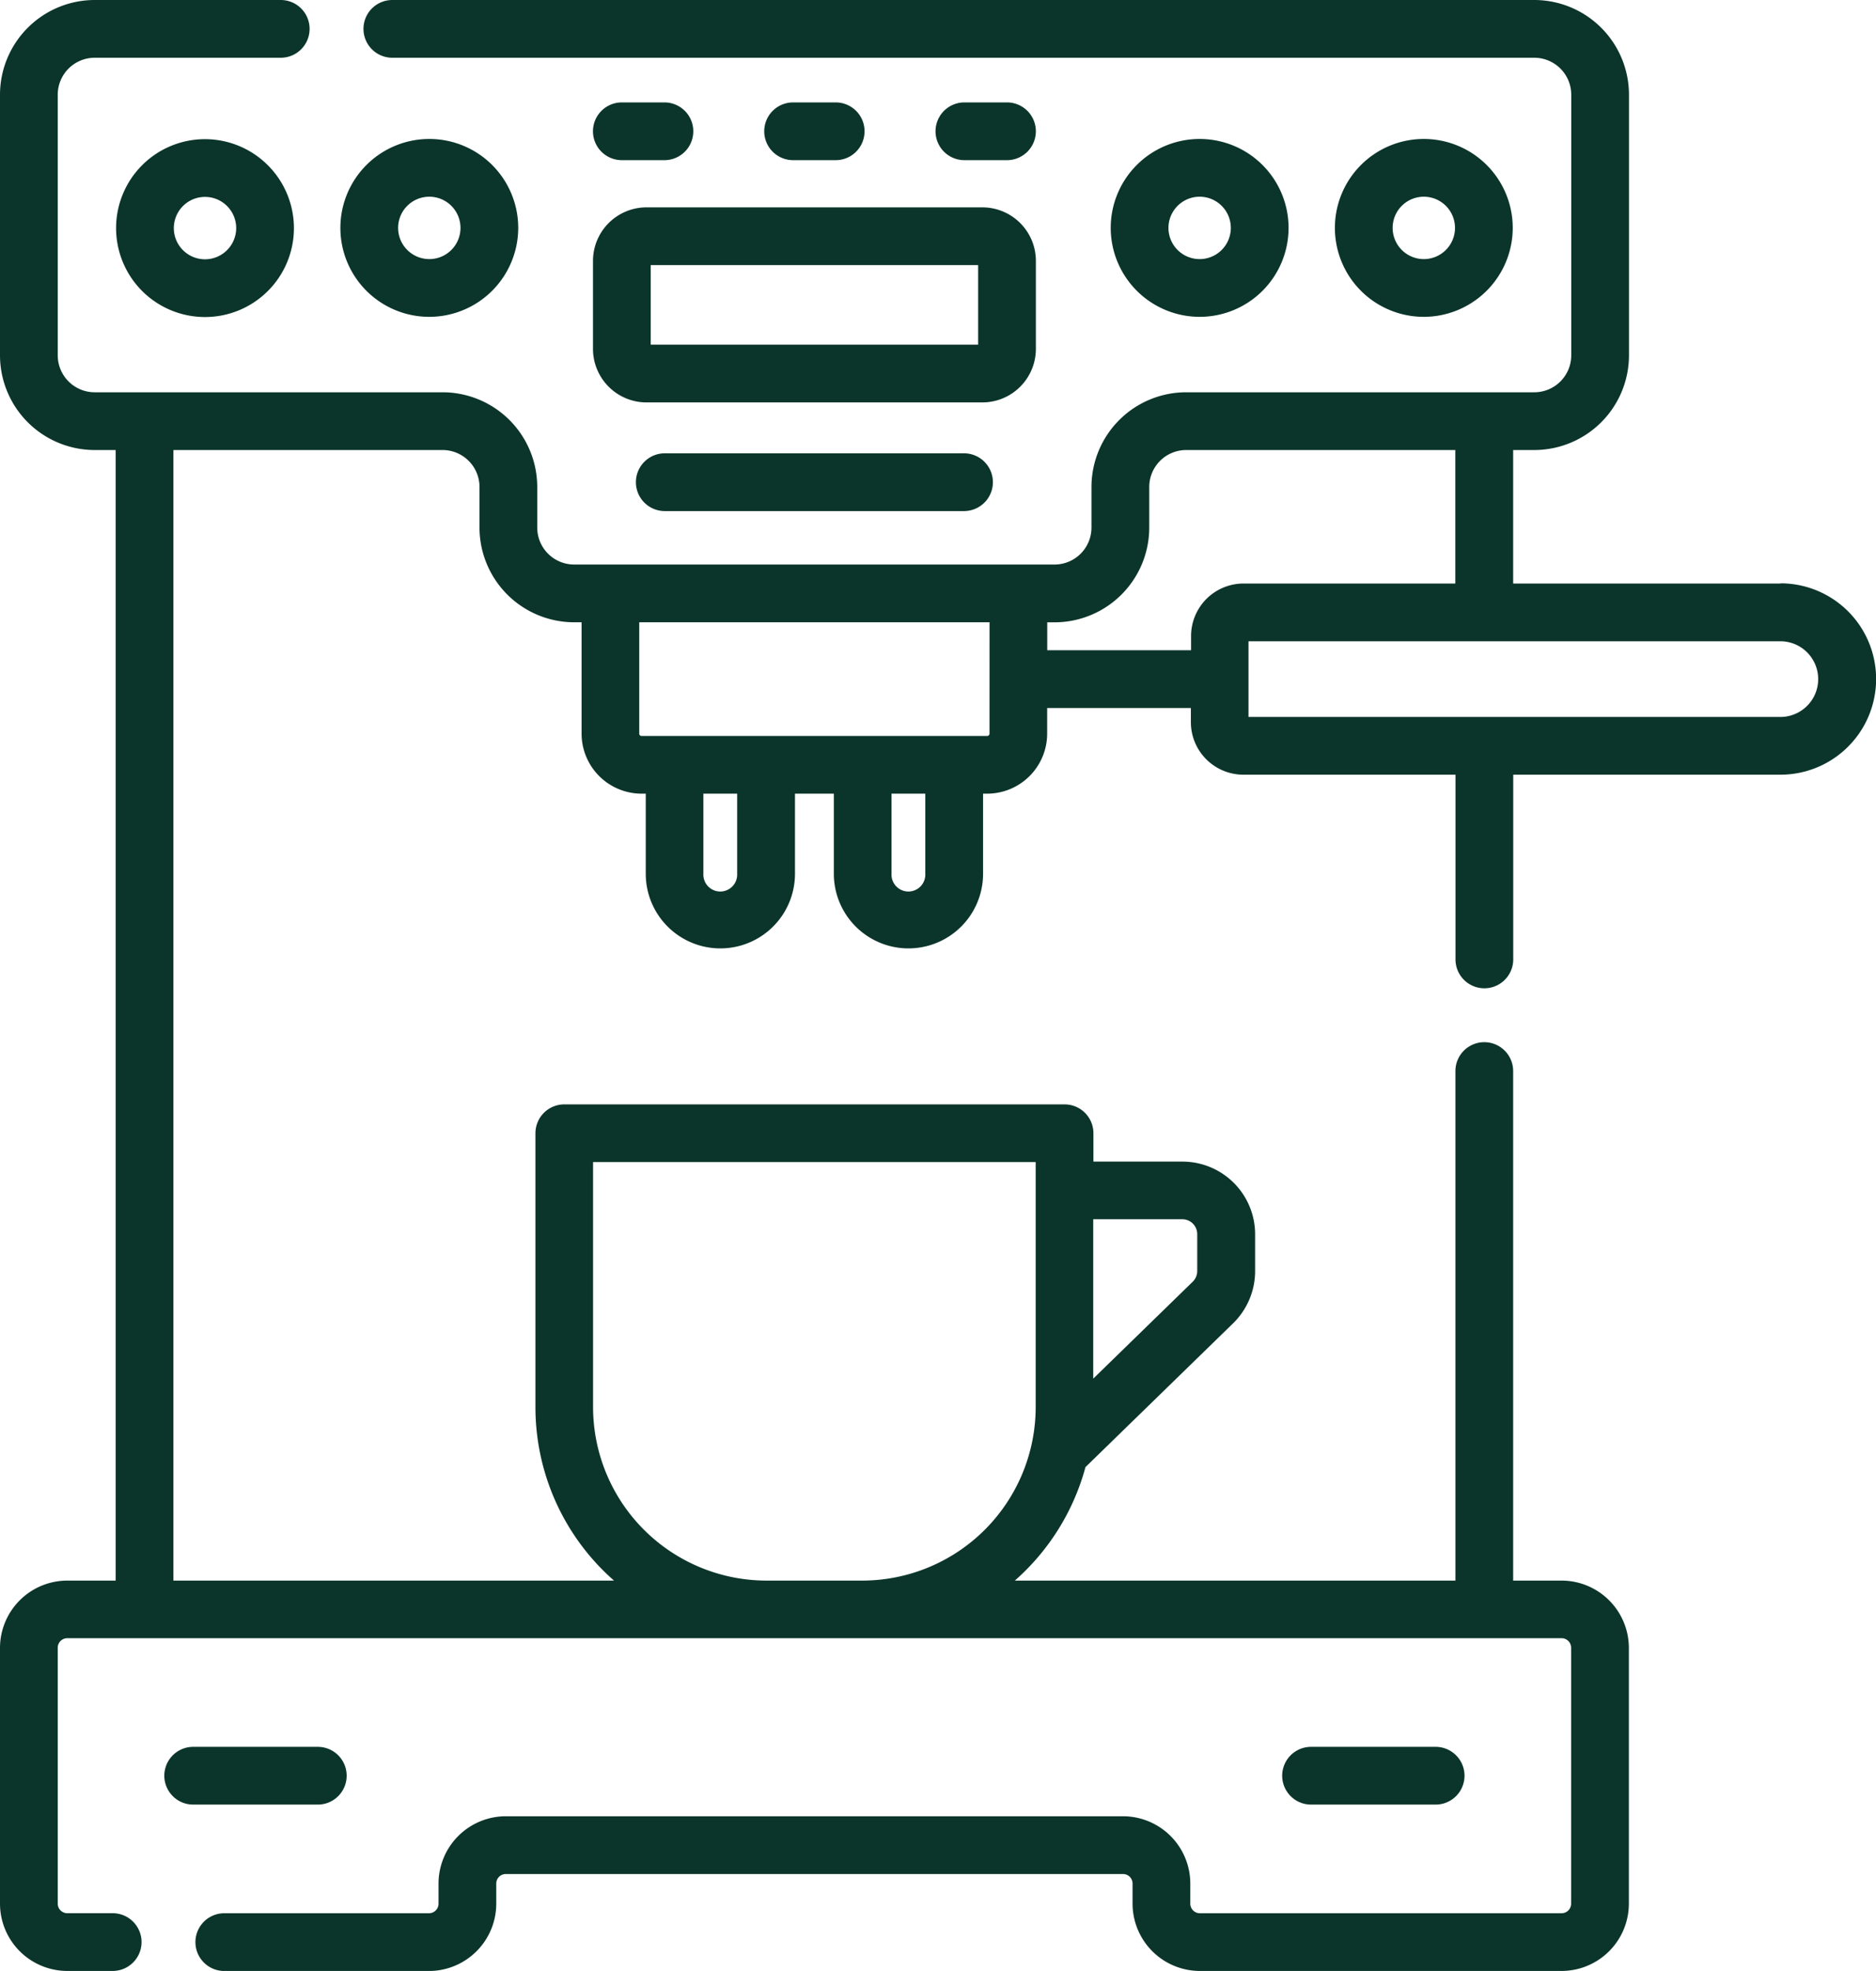
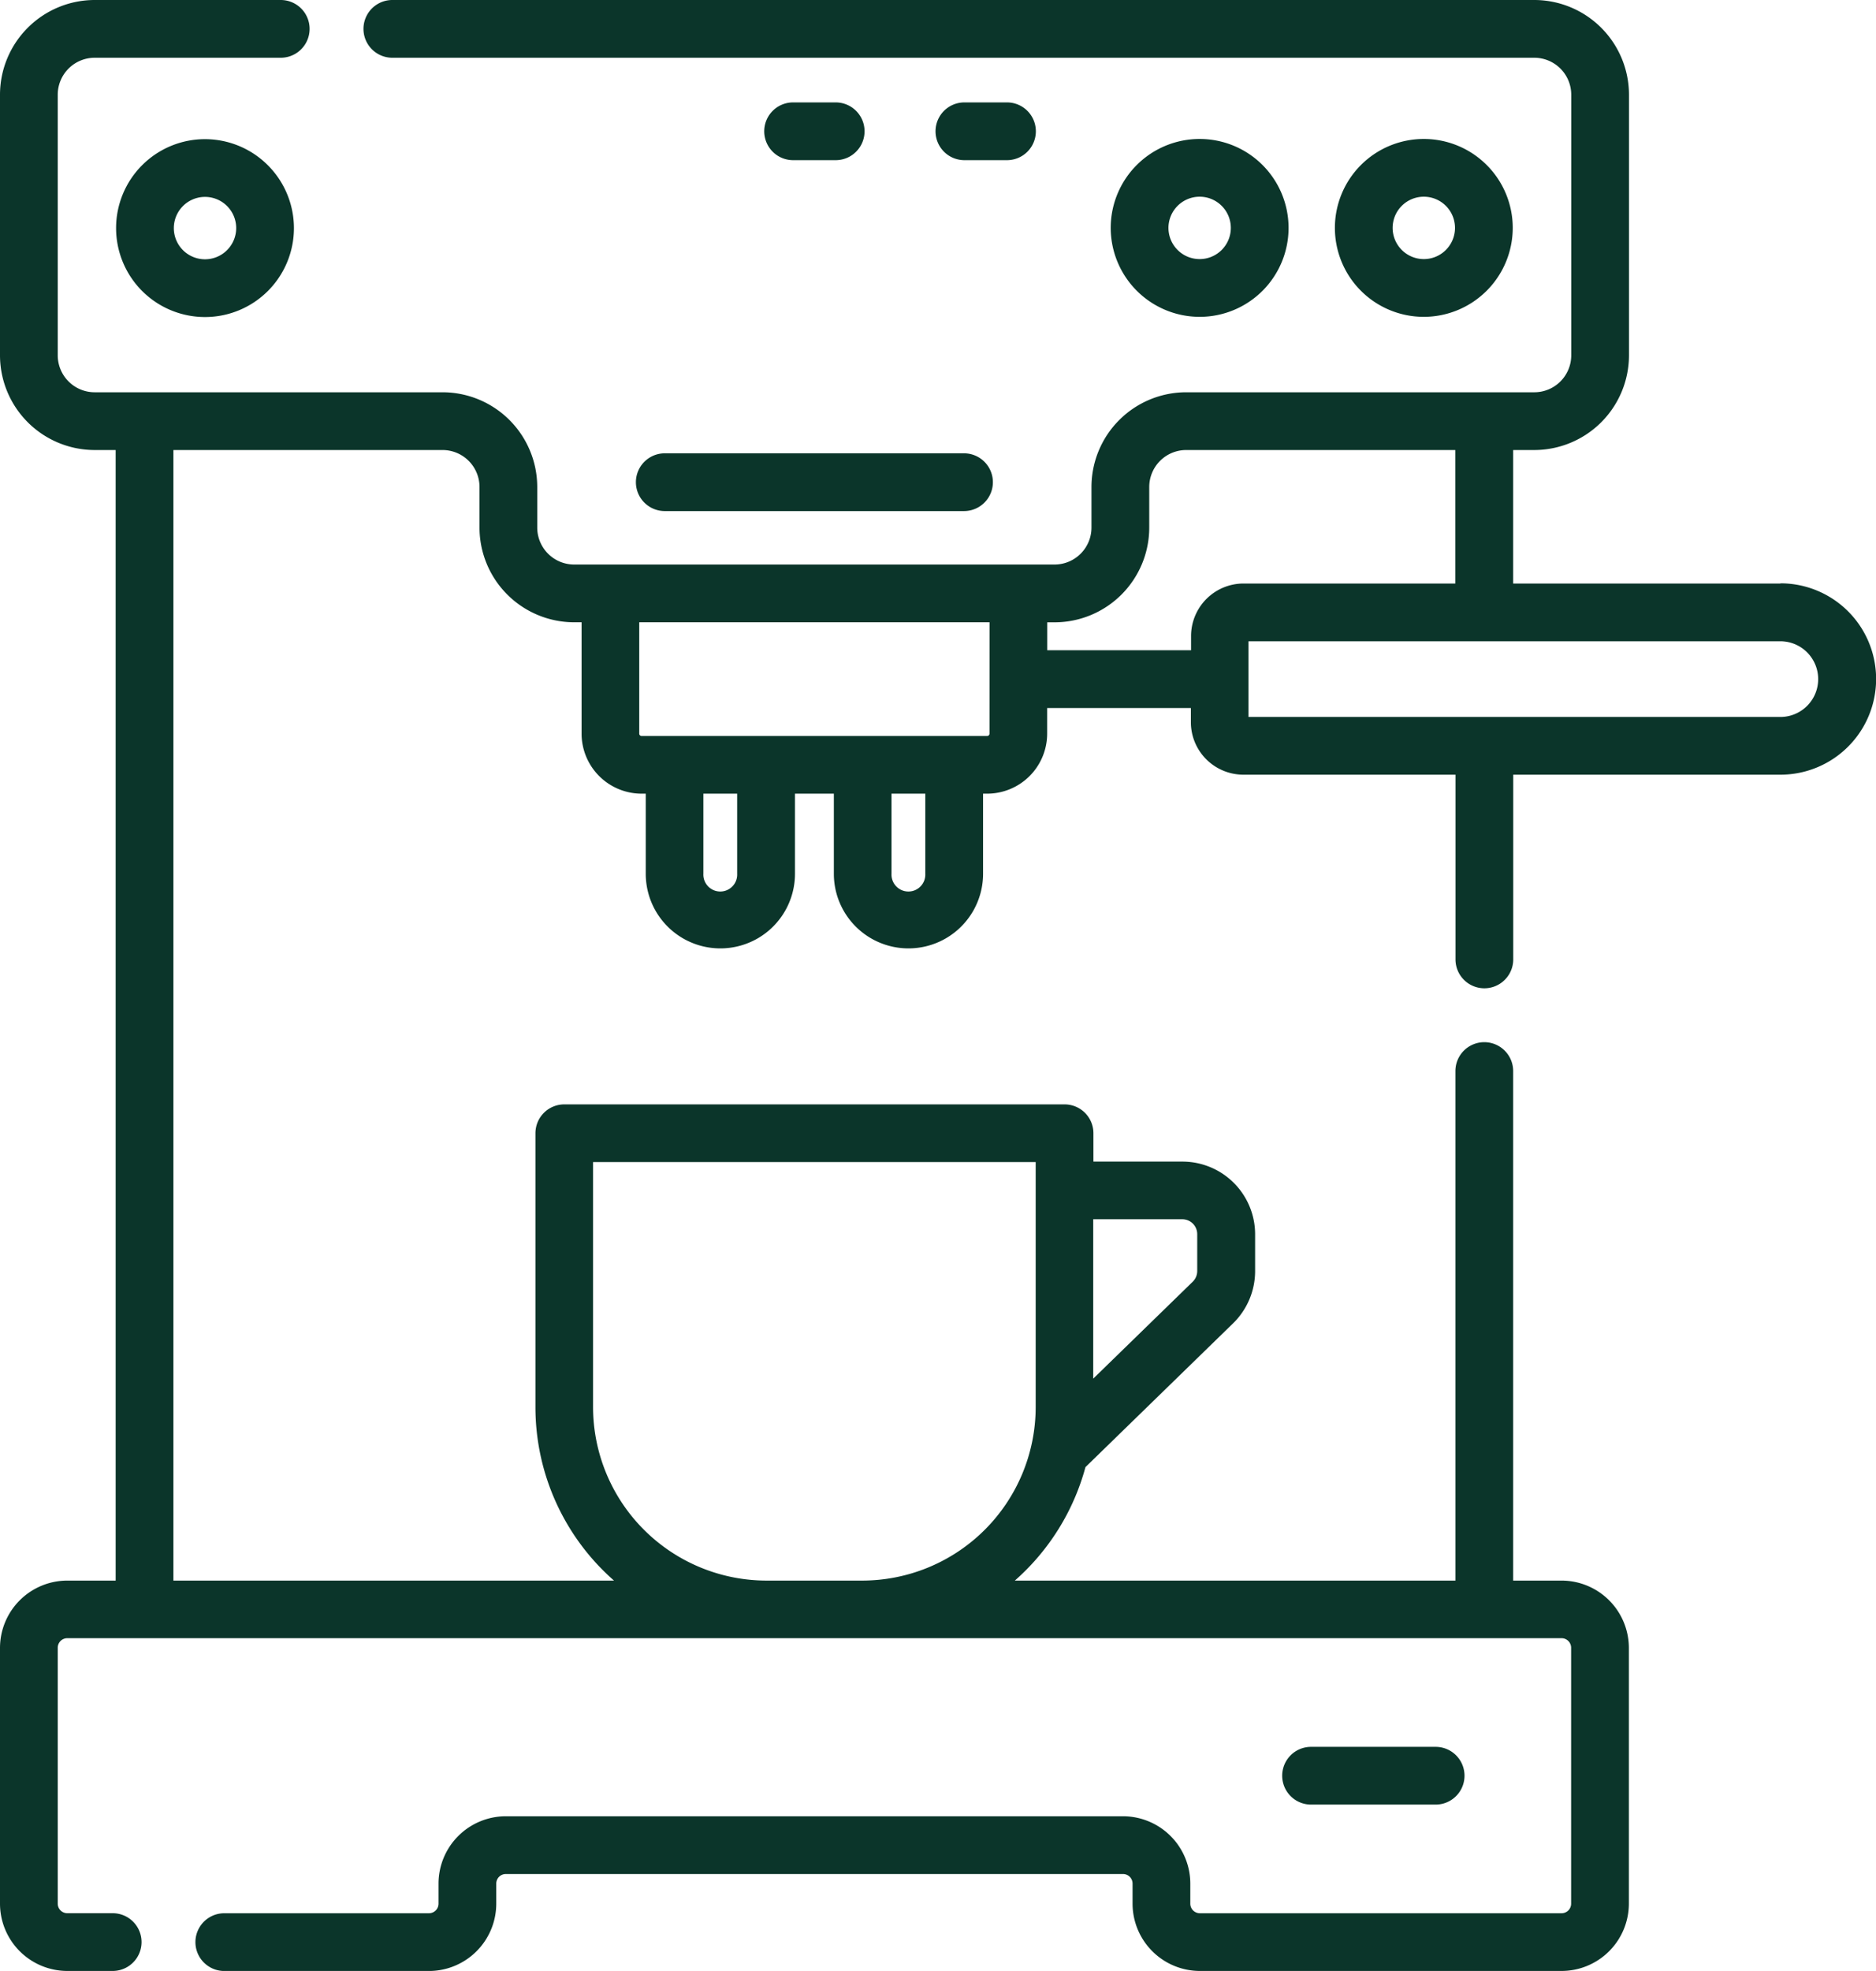
<svg xmlns="http://www.w3.org/2000/svg" width="49.03" height="51.5" viewBox="0 0 49.03 51.5">
  <defs>
    <clipPath id="a">
      <rect width="49.03" height="51.501" fill="#0b352a" />
    </clipPath>
  </defs>
  <g clip-path="url(#a)">
-     <path d="M154.075,57.569a1.4,1.4,0,0,0,1.394,1.394h8.787a1.4,1.4,0,0,0,1.394-1.394V55.26a1.4,1.4,0,0,0-1.394-1.394h-8.787a1.4,1.4,0,0,0-1.394,1.394Zm1.509-2.194h8.557v2.079h-8.557Z" transform="translate(-138.577 -48.448)" fill="#0b352a" />
    <path d="M32.489,36.1a2.324,2.324,0,1,0,2.324,2.324A2.327,2.327,0,0,0,32.489,36.1m0,3.139a.815.815,0,1,1,.815-.815.816.816,0,0,1-.815.815" transform="translate(-27.131 -32.464)" fill="#0b352a" />
-     <path d="M93.084,38.419a2.324,2.324,0,1,0-2.324,2.324,2.327,2.327,0,0,0,2.324-2.324m-3.139,0a.815.815,0,1,1,.815.815.816.816,0,0,1-.815-.815" transform="translate(-79.54 -32.464)" fill="#0b352a" />
    <path d="M290.9,40.744a2.324,2.324,0,1,0-2.324-2.324,2.327,2.327,0,0,0,2.324,2.324m0-3.139a.815.815,0,1,1-.815.815.816.816,0,0,1,.815-.815" transform="translate(-259.547 -32.465)" fill="#0b352a" />
    <path d="M351.494,38.419a2.324,2.324,0,1,0-2.324,2.324,2.327,2.327,0,0,0,2.324-2.324m-3.139,0a.815.815,0,1,1,.815.815.816.816,0,0,1-.815-.815" transform="translate(-311.958 -32.464)" fill="#0b352a" />
-     <path d="M155.943,28.108a.754.754,0,1,0,0-1.509H154.83a.754.754,0,1,0,0,1.509Z" transform="translate(-138.578 -23.923)" fill="#0b352a" />
    <path d="M200.446,28.108a.754.754,0,1,0,0-1.509h-1.113a.754.754,0,0,0,0,1.509Z" transform="translate(-178.605 -23.923)" fill="#0b352a" />
    <path d="M244.949,28.108a.754.754,0,0,0,0-1.509h-1.113a.754.754,0,1,0,0,1.509Z" transform="translate(-218.631 -23.923)" fill="#0b352a" />
    <path d="M165.979,117.755a.754.754,0,0,0,0,1.509H173.8a.754.754,0,1,0,0-1.509Z" transform="translate(-148.605 -105.91)" fill="#0b352a" />
    <path d="M46.532,15.247H39.547V11.759H40.1a2.477,2.477,0,0,0,2.474-2.474V2.474A2.477,2.477,0,0,0,40.1,0H10.254a.754.754,0,1,0,0,1.509H40.1a.966.966,0,0,1,.965.965V9.285a.966.966,0,0,1-.965.965H31a2.477,2.477,0,0,0-2.474,2.474v1.062a.966.966,0,0,1-.965.965H15.006a.966.966,0,0,1-.965-.965V12.724a2.477,2.477,0,0,0-2.474-2.474H2.474a.966.966,0,0,1-.965-.965V2.474a.966.966,0,0,1,.965-.965H7.337A.754.754,0,0,0,7.337,0H2.474A2.477,2.477,0,0,0,0,2.474V9.285a2.477,2.477,0,0,0,2.474,2.474h.549V41.3H1.759A1.761,1.761,0,0,0,0,43.055v6.687A1.761,1.761,0,0,0,1.759,51.5H2.945a.754.754,0,1,0,0-1.509H1.759a.25.25,0,0,1-.25-.25V43.055a.25.25,0,0,1,.25-.25H40.812a.25.25,0,0,1,.25.25v6.687a.25.25,0,0,1-.25.25H31.359a.25.25,0,0,1-.25-.25v-.525a1.761,1.761,0,0,0-1.759-1.759H13.22a1.761,1.761,0,0,0-1.759,1.759v.525a.25.25,0,0,1-.25.25H5.862a.754.754,0,1,0,0,1.509h5.349a1.761,1.761,0,0,0,1.759-1.759v-.525a.25.25,0,0,1,.25-.25H29.35a.25.25,0,0,1,.25.25v.525A1.761,1.761,0,0,0,31.359,51.5h9.453a1.761,1.761,0,0,0,1.759-1.759V43.055A1.761,1.761,0,0,0,40.812,41.3H39.547V27.986a.754.754,0,1,0-1.509,0V41.3H26.523a6.05,6.05,0,0,0,1.846-2.965l3.86-3.759a1.909,1.909,0,0,0,.574-1.36v-.964a1.9,1.9,0,0,0-1.9-1.9H28.577v-.741a.754.754,0,0,0-.754-.754H14.748a.754.754,0,0,0-.754.754v7.155A6.027,6.027,0,0,0,16.047,41.3H4.532V11.759h7.035a.966.966,0,0,1,.965.965v1.062a2.477,2.477,0,0,0,2.474,2.474H15.2V19.17a1.57,1.57,0,0,0,1.568,1.568h.109v2.093a1.95,1.95,0,1,0,3.9,0V20.738h1.016v2.093a1.95,1.95,0,1,0,3.9,0V20.738H25.8a1.57,1.57,0,0,0,1.568-1.568V18.5h3.756v.372A1.373,1.373,0,0,0,32.5,20.242h5.54v4.827a.754.754,0,1,0,1.509,0V20.242h6.984a2.5,2.5,0,1,0,0-5ZM30.9,31.858a.39.39,0,0,1,.39.39v.964a.392.392,0,0,1-.118.279l-2.6,2.532V31.858ZM15.5,36.764v-6.4H27.068v6.4A4.538,4.538,0,0,1,22.535,41.3h-2.5A4.538,4.538,0,0,1,15.5,36.764m3.766-13.932a.442.442,0,1,1-.883,0V20.738h.883v2.093Zm4.917,0a.442.442,0,1,1-.883,0V20.738h.883v2.093Zm1.678-3.662a.06.06,0,0,1-.06.06H16.767a.06.06,0,0,1-.06-.06V16.26h9.155Zm1.509-2.179v-.73h.192a2.477,2.477,0,0,0,2.474-2.474V12.724A.966.966,0,0,1,31,11.759h7.035v3.488H32.5a1.373,1.373,0,0,0-1.371,1.371v.372H27.372Zm19.16,1.743h-13.9V16.756h13.9a.989.989,0,1,1,0,1.978" fill="#0b352a" />
-     <path d="M47.466,454.53a.754.754,0,0,0-.754-.754H43.455a.754.754,0,0,0,0,1.509h3.256a.754.754,0,0,0,.755-.754" transform="translate(-38.406 -408.132)" fill="#0b352a" />
    <path d="M337.163,455.285a.754.754,0,1,0,0-1.509h-3.256a.754.754,0,1,0,0,1.509Z" transform="translate(-299.642 -408.132)" fill="#0b352a" />
  </g>
</svg>